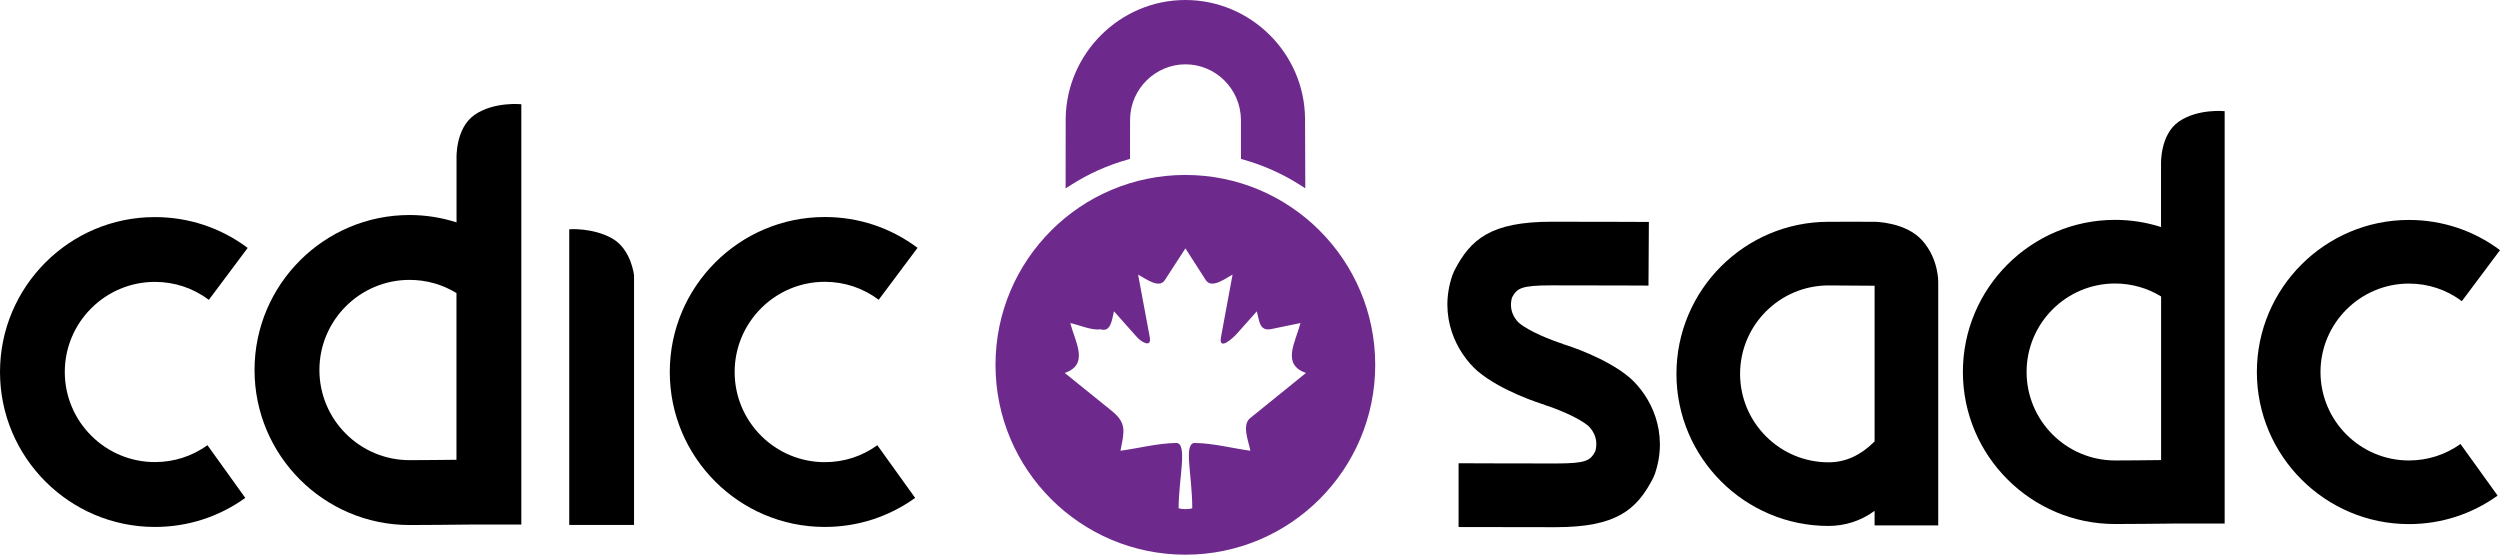
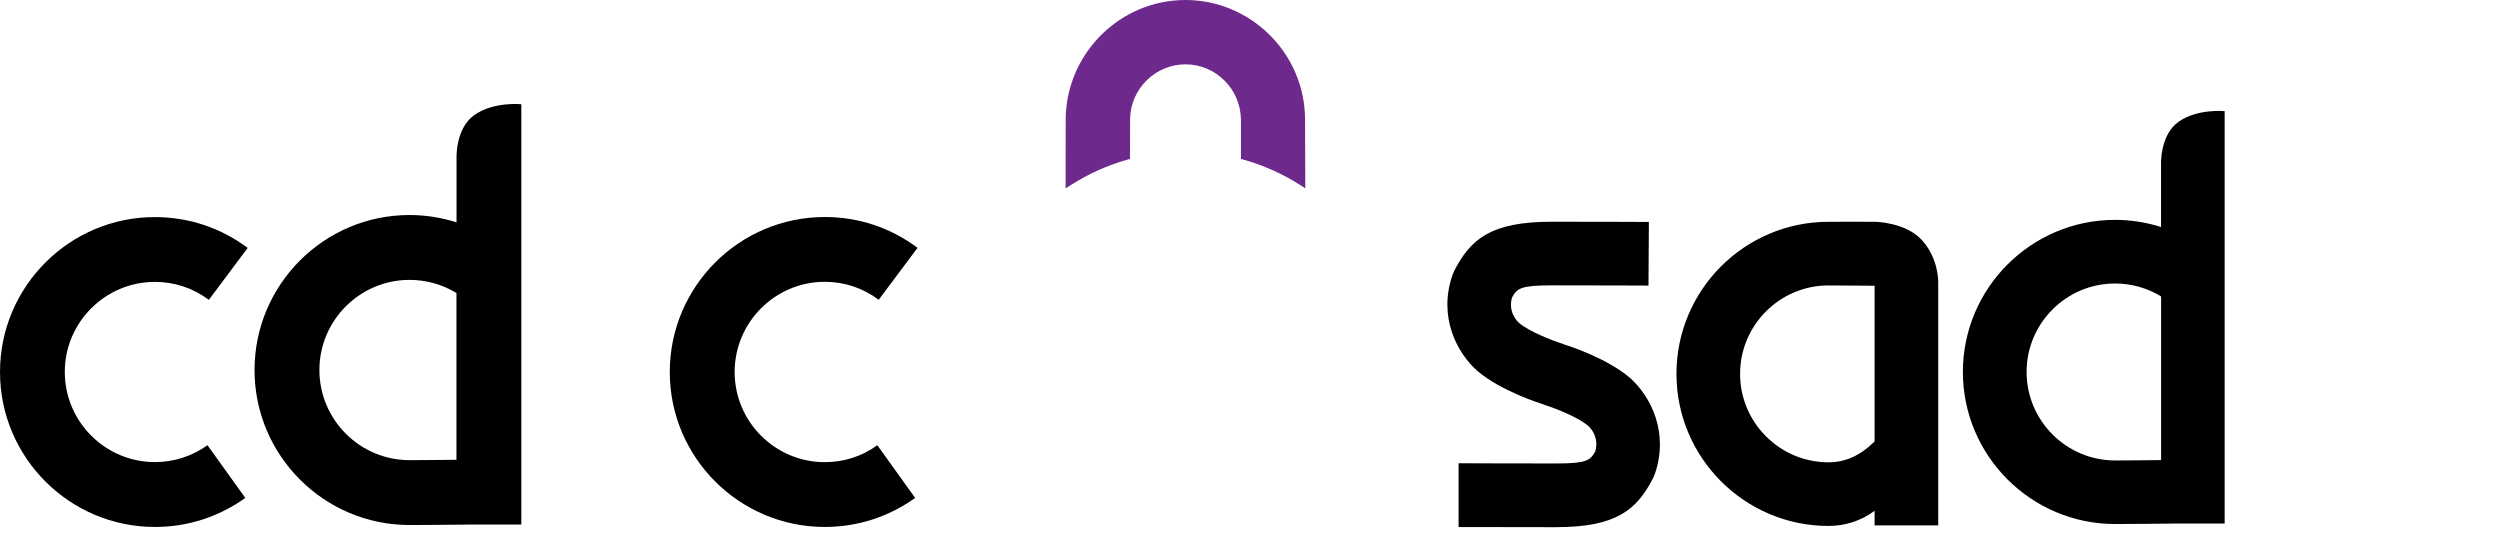
<svg xmlns="http://www.w3.org/2000/svg" version="1.1" id="Layer_1" x="0px" y="0px" viewBox="0 0 324.51 72" style="enable-background:new 0 0 324.51 72;" xml:space="preserve">
  <style type="text/css">
	.st0{fill:#6E298D;}
</style>
  <path class="st0" d="M169.4,15.35C169.31,6.89,162.34,0,153.86,0c-8.44,0-15.41,6.89-15.53,15.37l-0.01,9.08l0.76-0.48  c2.25-1.43,4.69-2.52,7.24-3.24l0.36-0.1l0.01-5.2c0.06-3.9,3.29-7.08,7.19-7.08c3.92,0,7.15,3.19,7.2,7.18c0,0.33,0,1.54,0,2.95  l0,2.15l0.36,0.1c2.56,0.73,4.99,1.81,7.24,3.23l0.75,0.48v-0.89C169.41,18.15,169.41,15.96,169.4,15.35z" />
-   <path class="st0" d="M153.87,22.71c-13.61,0-24.65,11.04-24.65,24.65c0,13.61,11.04,24.64,24.65,24.64  c13.61,0,24.64-11.03,24.64-24.64C178.51,33.75,167.48,22.71,153.87,22.71z M162.34,54.22c-1.21,0.86-0.27,3.08-0.03,4.29  c-2.4-0.33-4.77-0.97-7.19-1.01c-1.55-0.03-0.36,4.1-0.36,8.47c-0.44,0.17-1.41,0.14-1.77,0c0-3.87,1.22-8.5-0.33-8.47  c-2.42,0.04-4.82,0.68-7.22,1.01c0.49-2.51,0.86-3.57-1.16-5.2c-2.02-1.64-4.05-3.27-6.07-4.9c3.19-1.11,1.39-3.93,0.71-6.48  c1.06,0.22,2.87,1.01,3.92,0.81c1.42,0.47,1.51-1.44,1.76-2.33c1,1.12,1.99,2.24,2.99,3.36c0.49,0.56,1.93,1.49,1.65-0.02  c-0.5-2.7-1-5.4-1.51-8.1c0.91,0.46,2.71,1.89,3.47,0.71c0.89-1.37,1.78-2.75,2.67-4.12c0.89,1.37,1.77,2.75,2.65,4.12  c0.76,1.18,2.57-0.25,3.47-0.71c-0.5,2.7-1,5.4-1.5,8.1c-0.36,1.92,1.62,0.06,2.02-0.39c0.88-0.98,1.75-1.97,2.63-2.95  c0.33,1.19,0.3,2.63,1.89,2.3c1.26-0.26,2.52-0.52,3.78-0.78c-0.68,2.55-2.48,5.38,0.71,6.48  C167.13,50.35,164.74,52.28,162.34,54.22z" />
  <path d="M20.11,36.59c2.55,0,4.97,0.81,7,2.33l5.04-6.74c-3.5-2.62-7.67-4-12.04-4C9.02,28.17,0,37.2,0,48.29  c0,11.09,9.02,20.11,20.11,20.11c4.24,0,8.29-1.3,11.73-3.77l-4.91-6.84c-1.99,1.43-4.35,2.19-6.82,2.19  c-6.45,0-11.7-5.25-11.7-11.7C8.41,41.84,13.66,36.59,20.11,36.59z" />
  <path d="M107.06,59.99c-6.45,0-11.7-5.25-11.7-11.7c0-6.45,5.25-11.71,11.7-11.71c2.55,0,4.97,0.81,7,2.33l5.04-6.74  c-3.5-2.62-7.66-4-12.04-4c-11.09,0-20.12,9.02-20.12,20.12c0,11.09,9.02,20.11,20.12,20.11c4.24,0,8.29-1.3,11.73-3.77l-4.91-6.84  C111.89,59.24,109.53,59.99,107.06,59.99z" />
-   <path d="M73.89,68.14h8.41V35.74c0,0-0.35-3.42-2.89-4.82c-2.54-1.4-5.52-1.16-5.52-1.16V68.14z" />
  <path d="M59.25,28.86c-1.95-0.62-4-0.95-6.09-0.95c-11.09,0-20.12,9.02-20.12,20.12s9.02,20.12,20.12,20.12  c2.35,0,5.79-0.04,7.77-0.06h6.74V13.53c0,0-3.55-0.37-6.07,1.38c-2.52,1.75-2.34,5.69-2.34,5.69V28.86z M41.46,48.03  c0-6.45,5.25-11.7,11.7-11.7c2.18,0,4.26,0.59,6.09,1.71v21.64c-1.91,0.02-4.32,0.05-6.09,0.05C46.71,59.73,41.46,54.48,41.46,48.03  z" />
  <path d="M211.58,49.05c-3.09-2.63-8.14-4.22-8.71-4.39l0.01-0.02c-1.51-0.47-4.42-1.63-5.7-2.72c-0.25-0.23-1.44-1.4-0.92-3.29  c0.65-1.21,1.14-1.59,5.17-1.59c6.82,0,12.55,0.03,12.55,0.03l0.05-8.26c0,0-5.75-0.03-12.6-0.03c-7.89,0-10.54,2.24-12.66,6.37  l-0.23,0.54c-1.87,5.41,0.53,10.06,3.22,12.45c3.09,2.63,8.14,4.22,8.71,4.39l-0.01,0.02c1.51,0.47,4.42,1.63,5.7,2.73  c0.25,0.23,1.44,1.4,0.92,3.29c-0.65,1.21-1.13,1.59-5.16,1.59c-6.82,0-12.59-0.03-12.59-0.03v8.28c0,0,5.75,0.02,12.59,0.02  c7.89,0,10.53-2.24,12.66-6.37l0.23-0.54C216.66,56.09,214.26,51.44,211.58,49.05z" />
  <path d="M280.52,29.47c-1.91-0.61-3.92-0.93-5.98-0.93c-10.89,0-19.75,8.86-19.75,19.74c0,10.88,8.86,19.74,19.75,19.74  c2.31,0,5.68-0.04,7.62-0.06h6.61V14.43c0,0-3.49-0.36-5.96,1.36c-2.47,1.72-2.3,5.59-2.3,5.59V29.47z M263.06,48.28  c0-6.33,5.15-11.48,11.48-11.48c2.13,0,4.18,0.58,5.98,1.68v21.24c-1.87,0.02-4.23,0.05-5.98,0.05  C268.21,59.76,263.06,54.61,263.06,48.28z" />
  <path d="M243.33,28.79c-1.89-0.02-4.23,0-5.98,0c-10.88,0-19.74,8.85-19.74,19.74c0,10.88,8.86,19.74,19.74,19.74  c2.06,0,4.17-0.62,5.98-1.96v1.89h8.26V36.65c0,0,0.09-3-2.06-5.42C247.38,28.8,243.33,28.79,243.33,28.79z M237.35,60.01  c-6.33,0-11.48-5.15-11.48-11.48c0-6.33,5.15-11.48,11.48-11.48c1.75,0,4.11,0.02,5.98,0.04v20.21  C241.44,59.18,239.48,60.01,237.35,60.01z" />
-   <path d="M312.69,59.77c-6.33,0-11.48-5.15-11.48-11.48c0-6.33,5.15-11.48,11.48-11.48c2.5,0,4.87,0.79,6.87,2.28l4.95-6.62  c-3.43-2.56-7.52-3.92-11.82-3.92c-10.88,0-19.74,8.85-19.74,19.74c0,10.88,8.86,19.74,19.74,19.74c4.16,0,8.14-1.28,11.51-3.7  l-4.82-6.7C317.43,59.03,315.11,59.77,312.69,59.77z" />
</svg>